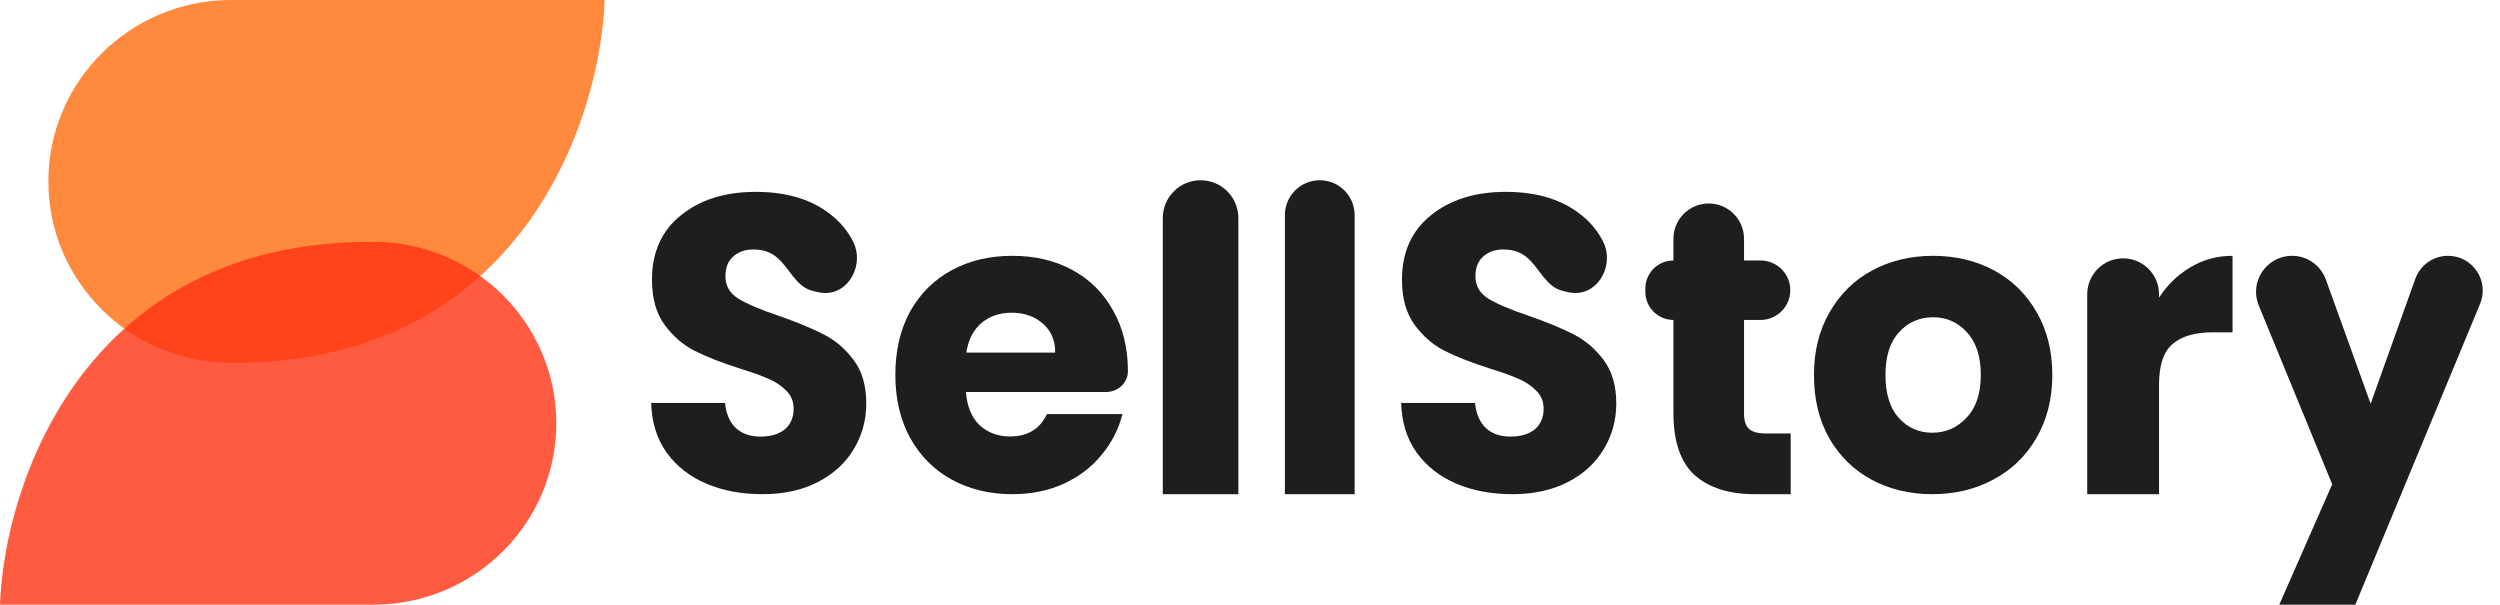
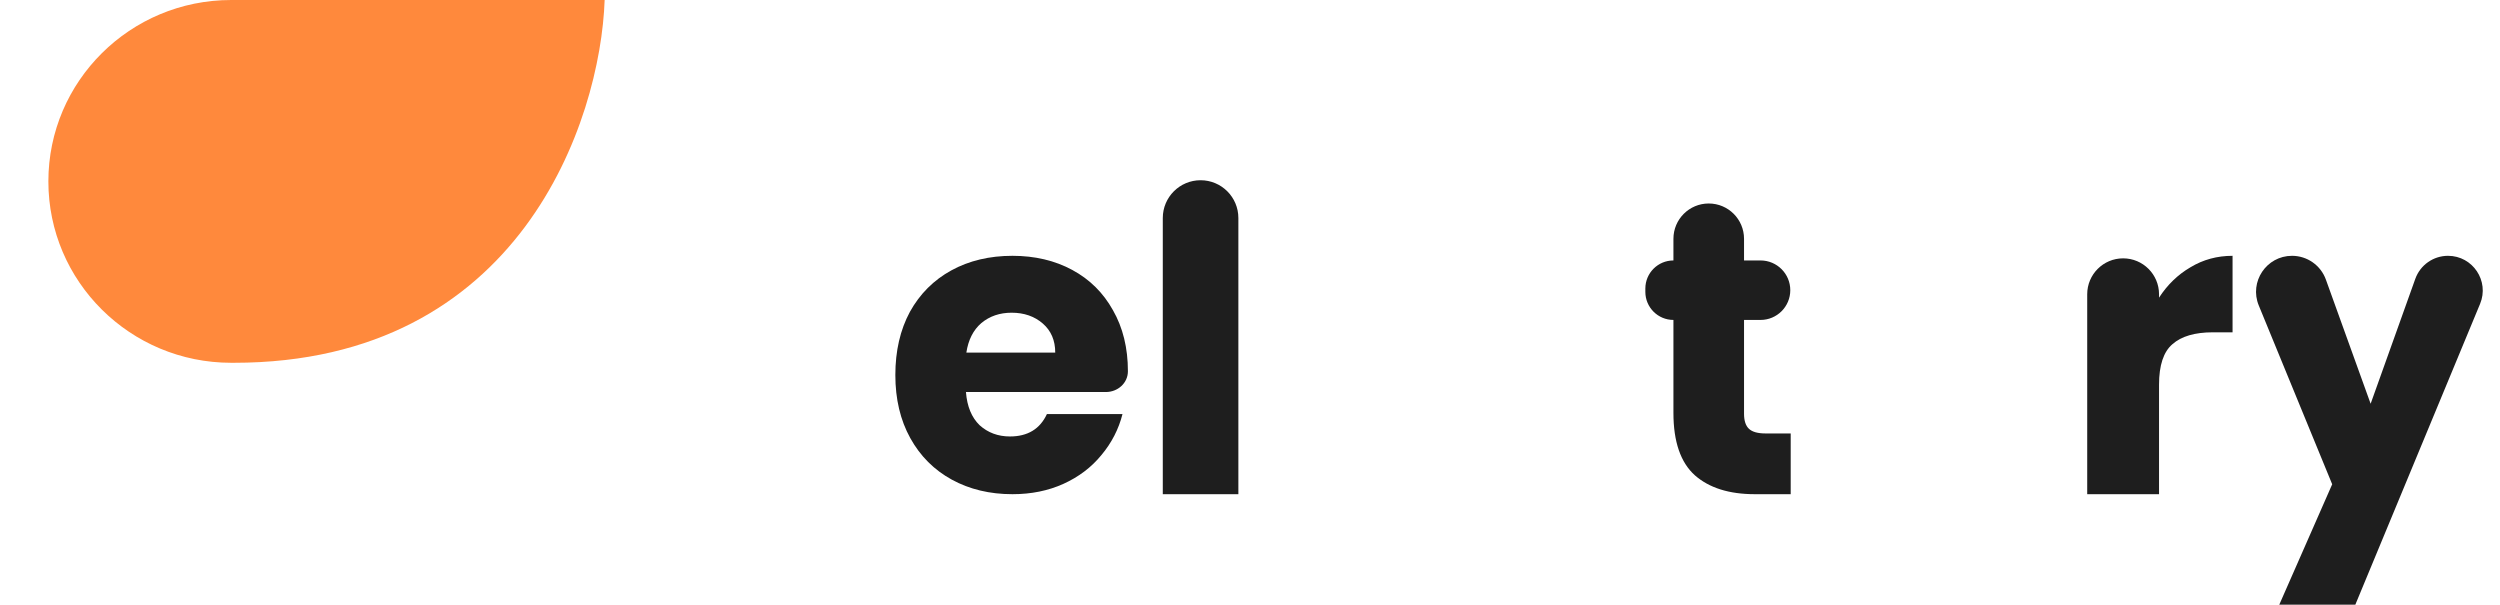
<svg xmlns="http://www.w3.org/2000/svg" width="430" height="104" viewBox="0 0 430 104" fill="none">
  <path opacity="0.8" d="M40.213 62.397C40.066 62.399 39.918 62.4 39.77 62.4C22.401 62.4 8.32 48.431 8.32 31.2C8.32 13.969 22.401 0 39.77 0C39.918 0 40.066 0.001 40.213 0.003V0H104C103.267 20.8 89.483 62.4 40.213 62.4V62.397Z" fill="#FF6C0C" />
-   <path opacity="0.8" d="M63.787 41.603C63.934 41.601 64.082 41.6 64.23 41.6C81.599 41.6 95.68 55.569 95.68 72.8C95.68 90.031 81.599 104 64.23 104C64.082 104 63.934 103.999 63.787 103.997V104H0C0.733 83.2 14.517 41.6 63.787 41.6V41.603Z" fill="#FF3312" />
-   <path d="M131.128 85C127.545 85 124.333 84.397 121.494 83.192C118.655 81.987 116.375 80.203 114.653 77.84C112.977 75.478 112.093 72.633 112 69.306H124.706C124.892 71.186 125.52 72.633 126.591 73.645C127.661 74.61 129.057 75.092 130.779 75.092C132.548 75.092 133.944 74.682 134.968 73.862C135.992 72.994 136.504 71.813 136.504 70.319C136.504 69.065 136.085 68.028 135.247 67.209C134.456 66.389 133.455 65.714 132.245 65.184C131.082 64.653 129.406 64.05 127.219 63.376C124.054 62.363 121.471 61.35 119.47 60.338C117.469 59.325 115.747 57.831 114.304 55.854C112.861 53.877 112.14 51.298 112.14 48.115C112.14 43.39 113.792 39.702 117.096 37.05C120.401 34.35 124.706 33 130.011 33C135.41 33 139.762 34.35 143.066 37.05C144.657 38.327 145.891 39.849 146.77 41.617C148.631 45.359 146.168 50.382 141.989 50.399V50.399C141.208 50.402 140.304 50.202 139.423 49.922C136.849 49.103 135.764 46.111 133.711 44.355V44.355C132.641 43.39 131.268 42.908 129.592 42.908C128.15 42.908 126.986 43.318 126.102 44.138C125.218 44.909 124.775 46.042 124.775 47.537C124.775 49.176 125.52 50.454 127.009 51.37C128.499 52.286 130.826 53.275 133.991 54.335C137.155 55.444 139.715 56.505 141.67 57.517C143.671 58.53 145.393 60.001 146.836 61.929C148.279 63.858 149 66.341 149 69.378C149 72.271 148.279 74.899 146.836 77.261C145.44 79.624 143.392 81.504 140.692 82.903C137.993 84.301 134.805 85 131.128 85Z" fill="#1E1E1E" />
  <path d="M194 63.857V63.857C194 65.897 192.246 67.429 190.206 67.429H166.143C166.333 69.905 167.119 71.809 168.5 73.143C169.929 74.429 171.667 75.071 173.714 75.071C176.762 75.071 178.881 73.786 180.071 71.214H193.071C192.405 73.833 191.19 76.191 189.429 78.286C187.714 80.381 185.548 82.024 182.929 83.214C180.31 84.405 177.381 85 174.143 85C170.238 85 166.762 84.167 163.714 82.5C160.667 80.833 158.286 78.452 156.571 75.357C154.857 72.262 154 68.643 154 64.5C154 60.357 154.833 56.738 156.5 53.643C158.214 50.548 160.595 48.167 163.643 46.5C166.69 44.833 170.19 44 174.143 44C178 44 181.429 44.809 184.429 46.429C187.429 48.048 189.762 50.357 191.429 53.357C193.143 56.357 194 59.857 194 63.857ZM181.5 60.643C181.5 58.548 180.786 56.881 179.357 55.643C177.929 54.405 176.143 53.786 174 53.786C171.952 53.786 170.214 54.381 168.786 55.571C167.405 56.762 166.548 58.452 166.214 60.643H181.5Z" fill="#1E1E1E" />
  <path d="M206.5 31C210.09 31 213 33.91 213 37.5V85H200V37.5C200 33.91 202.91 31 206.5 31V31Z" fill="#1E1E1E" />
-   <path d="M227 31C230.314 31 233 33.686 233 37V85H221V37C221 33.686 223.686 31 227 31V31Z" fill="#1E1E1E" />
-   <path d="M260.128 85C256.545 85 253.333 84.397 250.494 83.192C247.655 81.987 245.375 80.203 243.653 77.84C241.977 75.478 241.093 72.633 241 69.306H253.706C253.892 71.186 254.52 72.633 255.591 73.645C256.661 74.61 258.057 75.092 259.779 75.092C261.548 75.092 262.944 74.682 263.968 73.862C264.992 72.994 265.504 71.813 265.504 70.319C265.504 69.065 265.085 68.028 264.247 67.209C263.456 66.389 262.455 65.714 261.245 65.184C260.082 64.653 258.406 64.05 256.219 63.376C253.054 62.363 250.471 61.35 248.47 60.338C246.469 59.325 244.747 57.831 243.304 55.854C241.861 53.877 241.14 51.298 241.14 48.115C241.14 43.39 242.792 39.702 246.096 37.05C249.401 34.35 253.706 33 259.011 33C264.41 33 268.762 34.35 272.066 37.05C273.657 38.327 274.891 39.849 275.77 41.617C277.631 45.359 275.168 50.382 270.989 50.399V50.399C270.208 50.402 269.304 50.202 268.423 49.922C265.849 49.103 264.764 46.111 262.711 44.355V44.355C261.641 43.39 260.268 42.908 258.592 42.908C257.15 42.908 255.986 43.318 255.102 44.138C254.218 44.909 253.775 46.042 253.775 47.537C253.775 49.176 254.52 50.454 256.009 51.37C257.499 52.286 259.826 53.275 262.991 54.335C266.155 55.444 268.715 56.505 270.67 57.517C272.671 58.53 274.393 60.001 275.836 61.929C277.279 63.858 278 66.341 278 69.378C278 72.271 277.279 74.899 275.836 77.261C274.44 79.624 272.392 81.504 269.692 82.903C266.993 84.301 263.805 85 260.128 85Z" fill="#1E1E1E" />
  <path d="M308 74.553V85H301.821C297.418 85 293.985 83.919 291.523 81.758C289.061 79.549 287.83 75.97 287.83 71.023V55.029V55.029C285.162 55.029 283 52.867 283 50.199V49.628C283 46.961 285.162 44.798 287.83 44.798V44.798V41.072C287.83 37.719 290.548 35 293.902 35V35C297.256 35 299.974 37.719 299.974 41.072V44.798H302.814C305.639 44.798 307.929 47.089 307.929 49.913V49.913C307.929 52.739 305.639 55.029 302.814 55.029H299.974V71.167C299.974 72.368 300.259 73.233 300.827 73.761C301.395 74.289 302.342 74.553 303.668 74.553H308Z" fill="#1E1E1E" />
-   <path d="M332.359 85C328.494 85 325.007 84.167 321.897 82.5C318.833 80.833 316.406 78.452 314.616 75.357C312.872 72.262 312 68.643 312 64.5C312 60.405 312.895 56.809 314.686 53.714C316.477 50.571 318.928 48.167 322.038 46.5C325.148 44.833 328.636 44 332.5 44C336.364 44 339.852 44.833 342.962 46.5C346.072 48.167 348.523 50.571 350.314 53.714C352.105 56.809 353 60.405 353 64.5C353 68.595 352.081 72.214 350.243 75.357C348.452 78.452 345.978 80.833 342.821 82.5C339.71 84.167 336.223 85 332.359 85ZM332.359 74.429C334.668 74.429 336.624 73.571 338.226 71.857C339.875 70.143 340.7 67.691 340.7 64.5C340.7 61.309 339.899 58.857 338.297 57.143C336.741 55.429 334.809 54.571 332.5 54.571C330.144 54.571 328.188 55.429 326.633 57.143C325.078 58.809 324.3 61.262 324.3 64.5C324.3 67.691 325.054 70.143 326.562 71.857C328.117 73.571 330.049 74.429 332.359 74.429Z" fill="#1E1E1E" />
  <path d="M371.355 51.197C372.801 48.968 374.607 47.223 376.775 45.963C378.942 44.654 381.351 44 384 44V57.158H380.604C377.521 57.158 375.209 57.836 373.668 59.193C372.126 60.502 371.355 62.828 371.355 66.172V85H359V50.614C359 47.202 361.766 44.436 365.178 44.436V44.436C368.59 44.436 371.355 47.202 371.355 50.614V51.197Z" fill="#1E1E1E" />
  <path d="M421.056 44C425.314 44 428.205 48.328 426.574 52.262L405.118 104H392.038L401.137 83.295L388.507 52.539C386.834 48.467 389.829 44 394.231 44V44C396.839 44 399.168 45.636 400.052 48.09L407.749 69.444L415.431 47.962C416.281 45.586 418.533 44 421.056 44V44Z" fill="#1E1E1E" />
</svg>